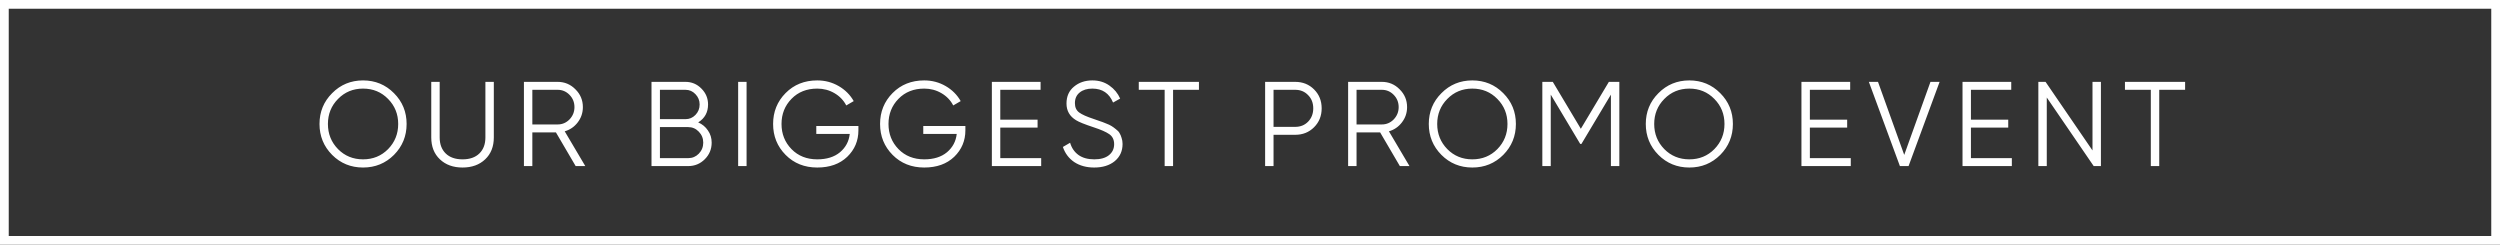
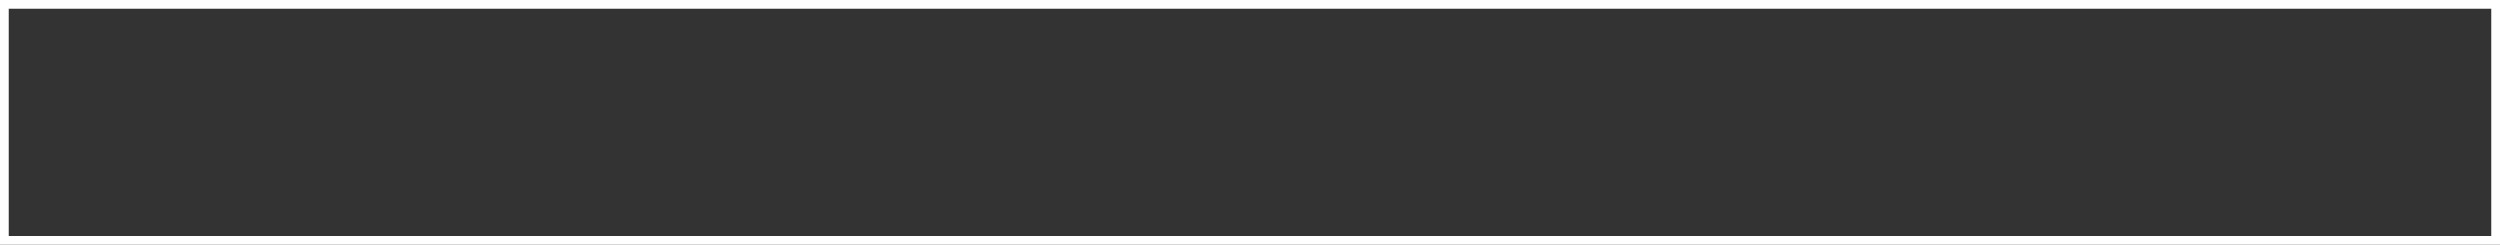
<svg xmlns="http://www.w3.org/2000/svg" width="286" height="28" viewBox="0 0 286 28" fill="none">
  <rect x="0" y="0" width="286" height="28" fill="#333333" stroke="none" />
  <rect x="0.5" y="0.5" width="285" height="27" stroke="white" />
-   <path d="M45.071 17.72C44.107 18.683 42.928 19.165 41.533 19.165C40.139 19.165 38.959 18.683 37.996 17.72C37.032 16.747 36.551 15.568 36.551 14.182C36.551 12.797 37.032 11.622 37.996 10.659C38.959 9.686 40.139 9.199 41.533 9.199C42.928 9.199 44.107 9.686 45.071 10.659C46.035 11.622 46.516 12.797 46.516 14.182C46.516 15.568 46.035 16.747 45.071 17.72ZM38.67 17.059C39.441 17.839 40.395 18.229 41.533 18.229C42.671 18.229 43.626 17.839 44.397 17.059C45.167 16.27 45.553 15.311 45.553 14.182C45.553 13.054 45.167 12.099 44.397 11.319C43.626 10.53 42.671 10.136 41.533 10.136C40.395 10.136 39.441 10.53 38.67 11.319C37.9 12.099 37.514 13.054 37.514 14.182C37.514 15.311 37.9 16.27 38.67 17.059ZM55.502 18.229C54.842 18.853 53.979 19.165 52.914 19.165C51.85 19.165 50.987 18.853 50.327 18.229C49.666 17.605 49.336 16.77 49.336 15.724V9.365H50.299V15.724C50.299 16.495 50.529 17.105 50.987 17.555C51.446 18.004 52.089 18.229 52.914 18.229C53.74 18.229 54.383 18.004 54.842 17.555C55.3 17.105 55.53 16.495 55.53 15.724V9.365H56.493V15.724C56.493 16.77 56.163 17.605 55.502 18.229ZM65.856 19L63.598 15.146H60.9V19H59.937V9.365H63.791C64.589 9.365 65.268 9.649 65.828 10.218C66.397 10.778 66.681 11.457 66.681 12.255C66.681 12.907 66.484 13.489 66.09 14.003C65.704 14.508 65.209 14.848 64.603 15.022L66.957 19H65.856ZM60.9 10.273V14.237H63.791C64.323 14.237 64.777 14.045 65.154 13.659C65.53 13.265 65.718 12.797 65.718 12.255C65.718 11.705 65.53 11.237 65.154 10.851C64.777 10.466 64.323 10.273 63.791 10.273H60.9ZM79.873 14.003C80.341 14.205 80.713 14.513 80.988 14.926C81.272 15.329 81.415 15.793 81.415 16.316C81.415 17.059 81.153 17.692 80.63 18.215C80.107 18.738 79.474 19 78.731 19H74.532V9.365H78.414C79.13 9.365 79.74 9.622 80.245 10.136C80.749 10.64 81.002 11.246 81.002 11.952C81.002 12.852 80.625 13.535 79.873 14.003ZM78.414 10.273H75.496V13.632H78.414C78.864 13.632 79.244 13.471 79.556 13.15C79.877 12.82 80.038 12.42 80.038 11.952C80.038 11.494 79.877 11.099 79.556 10.769C79.244 10.438 78.864 10.273 78.414 10.273ZM78.731 18.091C79.208 18.091 79.611 17.922 79.942 17.582C80.281 17.233 80.451 16.811 80.451 16.316C80.451 15.829 80.281 15.412 79.942 15.063C79.611 14.715 79.208 14.54 78.731 14.54H75.496V18.091H78.731ZM84.444 9.365H85.408V19H84.444V9.365ZM98.202 14.416V14.912C98.202 16.105 97.775 17.114 96.922 17.94C96.068 18.757 94.926 19.165 93.494 19.165C92.035 19.165 90.829 18.683 89.874 17.72C88.92 16.756 88.443 15.577 88.443 14.182C88.443 12.787 88.92 11.608 89.874 10.645C90.829 9.681 92.035 9.199 93.494 9.199C94.385 9.199 95.201 9.415 95.945 9.846C96.688 10.278 97.261 10.851 97.665 11.567L96.812 12.063C96.509 11.475 96.059 11.007 95.463 10.659C94.866 10.31 94.21 10.136 93.494 10.136C92.292 10.136 91.31 10.525 90.549 11.306C89.787 12.085 89.406 13.044 89.406 14.182C89.406 15.32 89.787 16.279 90.549 17.059C91.31 17.839 92.292 18.229 93.494 18.229C94.577 18.229 95.444 17.959 96.096 17.417C96.747 16.866 97.119 16.169 97.211 15.325H93.384V14.416H98.202ZM110.44 14.416V14.912C110.44 16.105 110.013 17.114 109.16 17.94C108.306 18.757 107.164 19.165 105.732 19.165C104.273 19.165 103.066 18.683 102.112 17.72C101.158 16.756 100.68 15.577 100.68 14.182C100.68 12.787 101.158 11.608 102.112 10.645C103.066 9.681 104.273 9.199 105.732 9.199C106.622 9.199 107.439 9.415 108.182 9.846C108.926 10.278 109.499 10.851 109.903 11.567L109.049 12.063C108.747 11.475 108.297 11.007 107.7 10.659C107.104 10.31 106.448 10.136 105.732 10.136C104.53 10.136 103.548 10.525 102.786 11.306C102.025 12.085 101.644 13.044 101.644 14.182C101.644 15.32 102.025 16.279 102.786 17.059C103.548 17.839 104.53 18.229 105.732 18.229C106.815 18.229 107.682 17.959 108.334 17.417C108.985 16.866 109.357 16.169 109.449 15.325H105.622V14.416H110.44ZM114.432 18.091H119.112V19H113.469V9.365H119.043V10.273H114.432V13.687H118.699V14.595H114.432V18.091ZM125.173 19.165C124.292 19.165 123.535 18.959 122.901 18.546C122.277 18.124 121.841 17.546 121.594 16.811L122.42 16.33C122.594 16.926 122.915 17.394 123.383 17.734C123.851 18.064 124.452 18.229 125.186 18.229C125.902 18.229 126.457 18.073 126.852 17.761C127.256 17.44 127.458 17.018 127.458 16.495C127.458 15.99 127.274 15.609 126.907 15.352C126.54 15.095 125.934 14.829 125.09 14.554C124.09 14.224 123.429 13.957 123.108 13.756C122.374 13.315 122.007 12.677 122.007 11.842C122.007 11.026 122.291 10.383 122.86 9.915C123.429 9.438 124.131 9.199 124.966 9.199C125.719 9.199 126.37 9.397 126.921 9.791C127.471 10.177 127.88 10.672 128.146 11.278L127.334 11.732C126.893 10.668 126.104 10.136 124.966 10.136C124.37 10.136 123.888 10.282 123.521 10.576C123.154 10.87 122.97 11.278 122.97 11.801C122.97 12.278 123.135 12.636 123.466 12.875C123.796 13.113 124.342 13.356 125.104 13.604C125.452 13.723 125.7 13.811 125.847 13.866C126.003 13.912 126.223 13.994 126.508 14.114C126.801 14.224 127.017 14.325 127.155 14.416C127.292 14.499 127.458 14.618 127.65 14.774C127.852 14.921 127.994 15.072 128.077 15.229C128.169 15.375 128.247 15.559 128.311 15.779C128.384 15.99 128.421 16.22 128.421 16.467C128.421 17.284 128.123 17.94 127.526 18.436C126.93 18.922 126.145 19.165 125.173 19.165ZM137.159 9.365V10.273H134.199V19H133.236V10.273H130.276V9.365H137.159ZM148.171 9.365C149.034 9.365 149.754 9.654 150.332 10.232C150.91 10.81 151.199 11.53 151.199 12.393C151.199 13.255 150.91 13.976 150.332 14.554C149.754 15.132 149.034 15.421 148.171 15.421H145.693V19H144.73V9.365H148.171ZM148.171 14.513C148.767 14.513 149.258 14.315 149.644 13.921C150.038 13.517 150.236 13.008 150.236 12.393C150.236 11.778 150.038 11.273 149.644 10.879C149.258 10.475 148.767 10.273 148.171 10.273H145.693V14.513H148.171ZM160.144 19L157.887 15.146H155.189V19H154.225V9.365H158.079C158.878 9.365 159.557 9.649 160.117 10.218C160.686 10.778 160.97 11.457 160.97 12.255C160.97 12.907 160.773 13.489 160.378 14.003C159.993 14.508 159.497 14.848 158.892 15.022L161.245 19H160.144ZM155.189 10.273V14.237H158.079C158.612 14.237 159.066 14.045 159.442 13.659C159.818 13.265 160.007 12.797 160.007 12.255C160.007 11.705 159.818 11.237 159.442 10.851C159.066 10.466 158.612 10.273 158.079 10.273H155.189ZM171.973 17.72C171.009 18.683 169.83 19.165 168.435 19.165C167.041 19.165 165.861 18.683 164.898 17.72C163.934 16.747 163.453 15.568 163.453 14.182C163.453 12.797 163.934 11.622 164.898 10.659C165.861 9.686 167.041 9.199 168.435 9.199C169.83 9.199 171.009 9.686 171.973 10.659C172.936 11.622 173.418 12.797 173.418 14.182C173.418 15.568 172.936 16.747 171.973 17.72ZM165.572 17.059C166.343 17.839 167.298 18.229 168.435 18.229C169.573 18.229 170.528 17.839 171.298 17.059C172.069 16.27 172.455 15.311 172.455 14.182C172.455 13.054 172.069 12.099 171.298 11.319C170.528 10.53 169.573 10.136 168.435 10.136C167.298 10.136 166.343 10.53 165.572 11.319C164.802 12.099 164.416 13.054 164.416 14.182C164.416 15.311 164.802 16.27 165.572 17.059ZM185.252 9.365V19H184.288V10.824L180.916 16.467H180.778L177.406 10.824V19H176.443V9.365H177.64L180.847 14.733L184.054 9.365H185.252ZM196.798 17.72C195.834 18.683 194.655 19.165 193.26 19.165C191.866 19.165 190.686 18.683 189.723 17.72C188.759 16.747 188.278 15.568 188.278 14.182C188.278 12.797 188.759 11.622 189.723 10.659C190.686 9.686 191.866 9.199 193.26 9.199C194.655 9.199 195.834 9.686 196.798 10.659C197.761 11.622 198.243 12.797 198.243 14.182C198.243 15.568 197.761 16.747 196.798 17.72ZM190.397 17.059C191.168 17.839 192.122 18.229 193.26 18.229C194.398 18.229 195.353 17.839 196.123 17.059C196.894 16.27 197.28 15.311 197.28 14.182C197.28 13.054 196.894 12.099 196.123 11.319C195.353 10.53 194.398 10.136 193.26 10.136C192.122 10.136 191.168 10.53 190.397 11.319C189.626 12.099 189.241 13.054 189.241 14.182C189.241 15.311 189.626 16.27 190.397 17.059ZM207.049 18.091H211.729V19H206.085V9.365H211.66V10.273H207.049V13.687H211.316V14.595H207.049V18.091ZM217.349 19L213.797 9.365H214.843L217.844 17.72L220.845 9.365H221.891L218.34 19H217.349ZM225.475 18.091H230.155V19H224.512V9.365H230.086V10.273H225.475V13.687H229.742V14.595H225.475V18.091ZM239.381 9.365H240.345V19H239.519L234.151 11.154V19H233.187V9.365H234.013L239.381 17.211V9.365ZM249.976 9.365V10.273H247.017V19H246.053V10.273H243.094V9.365H249.976Z" fill="white" />
</svg>